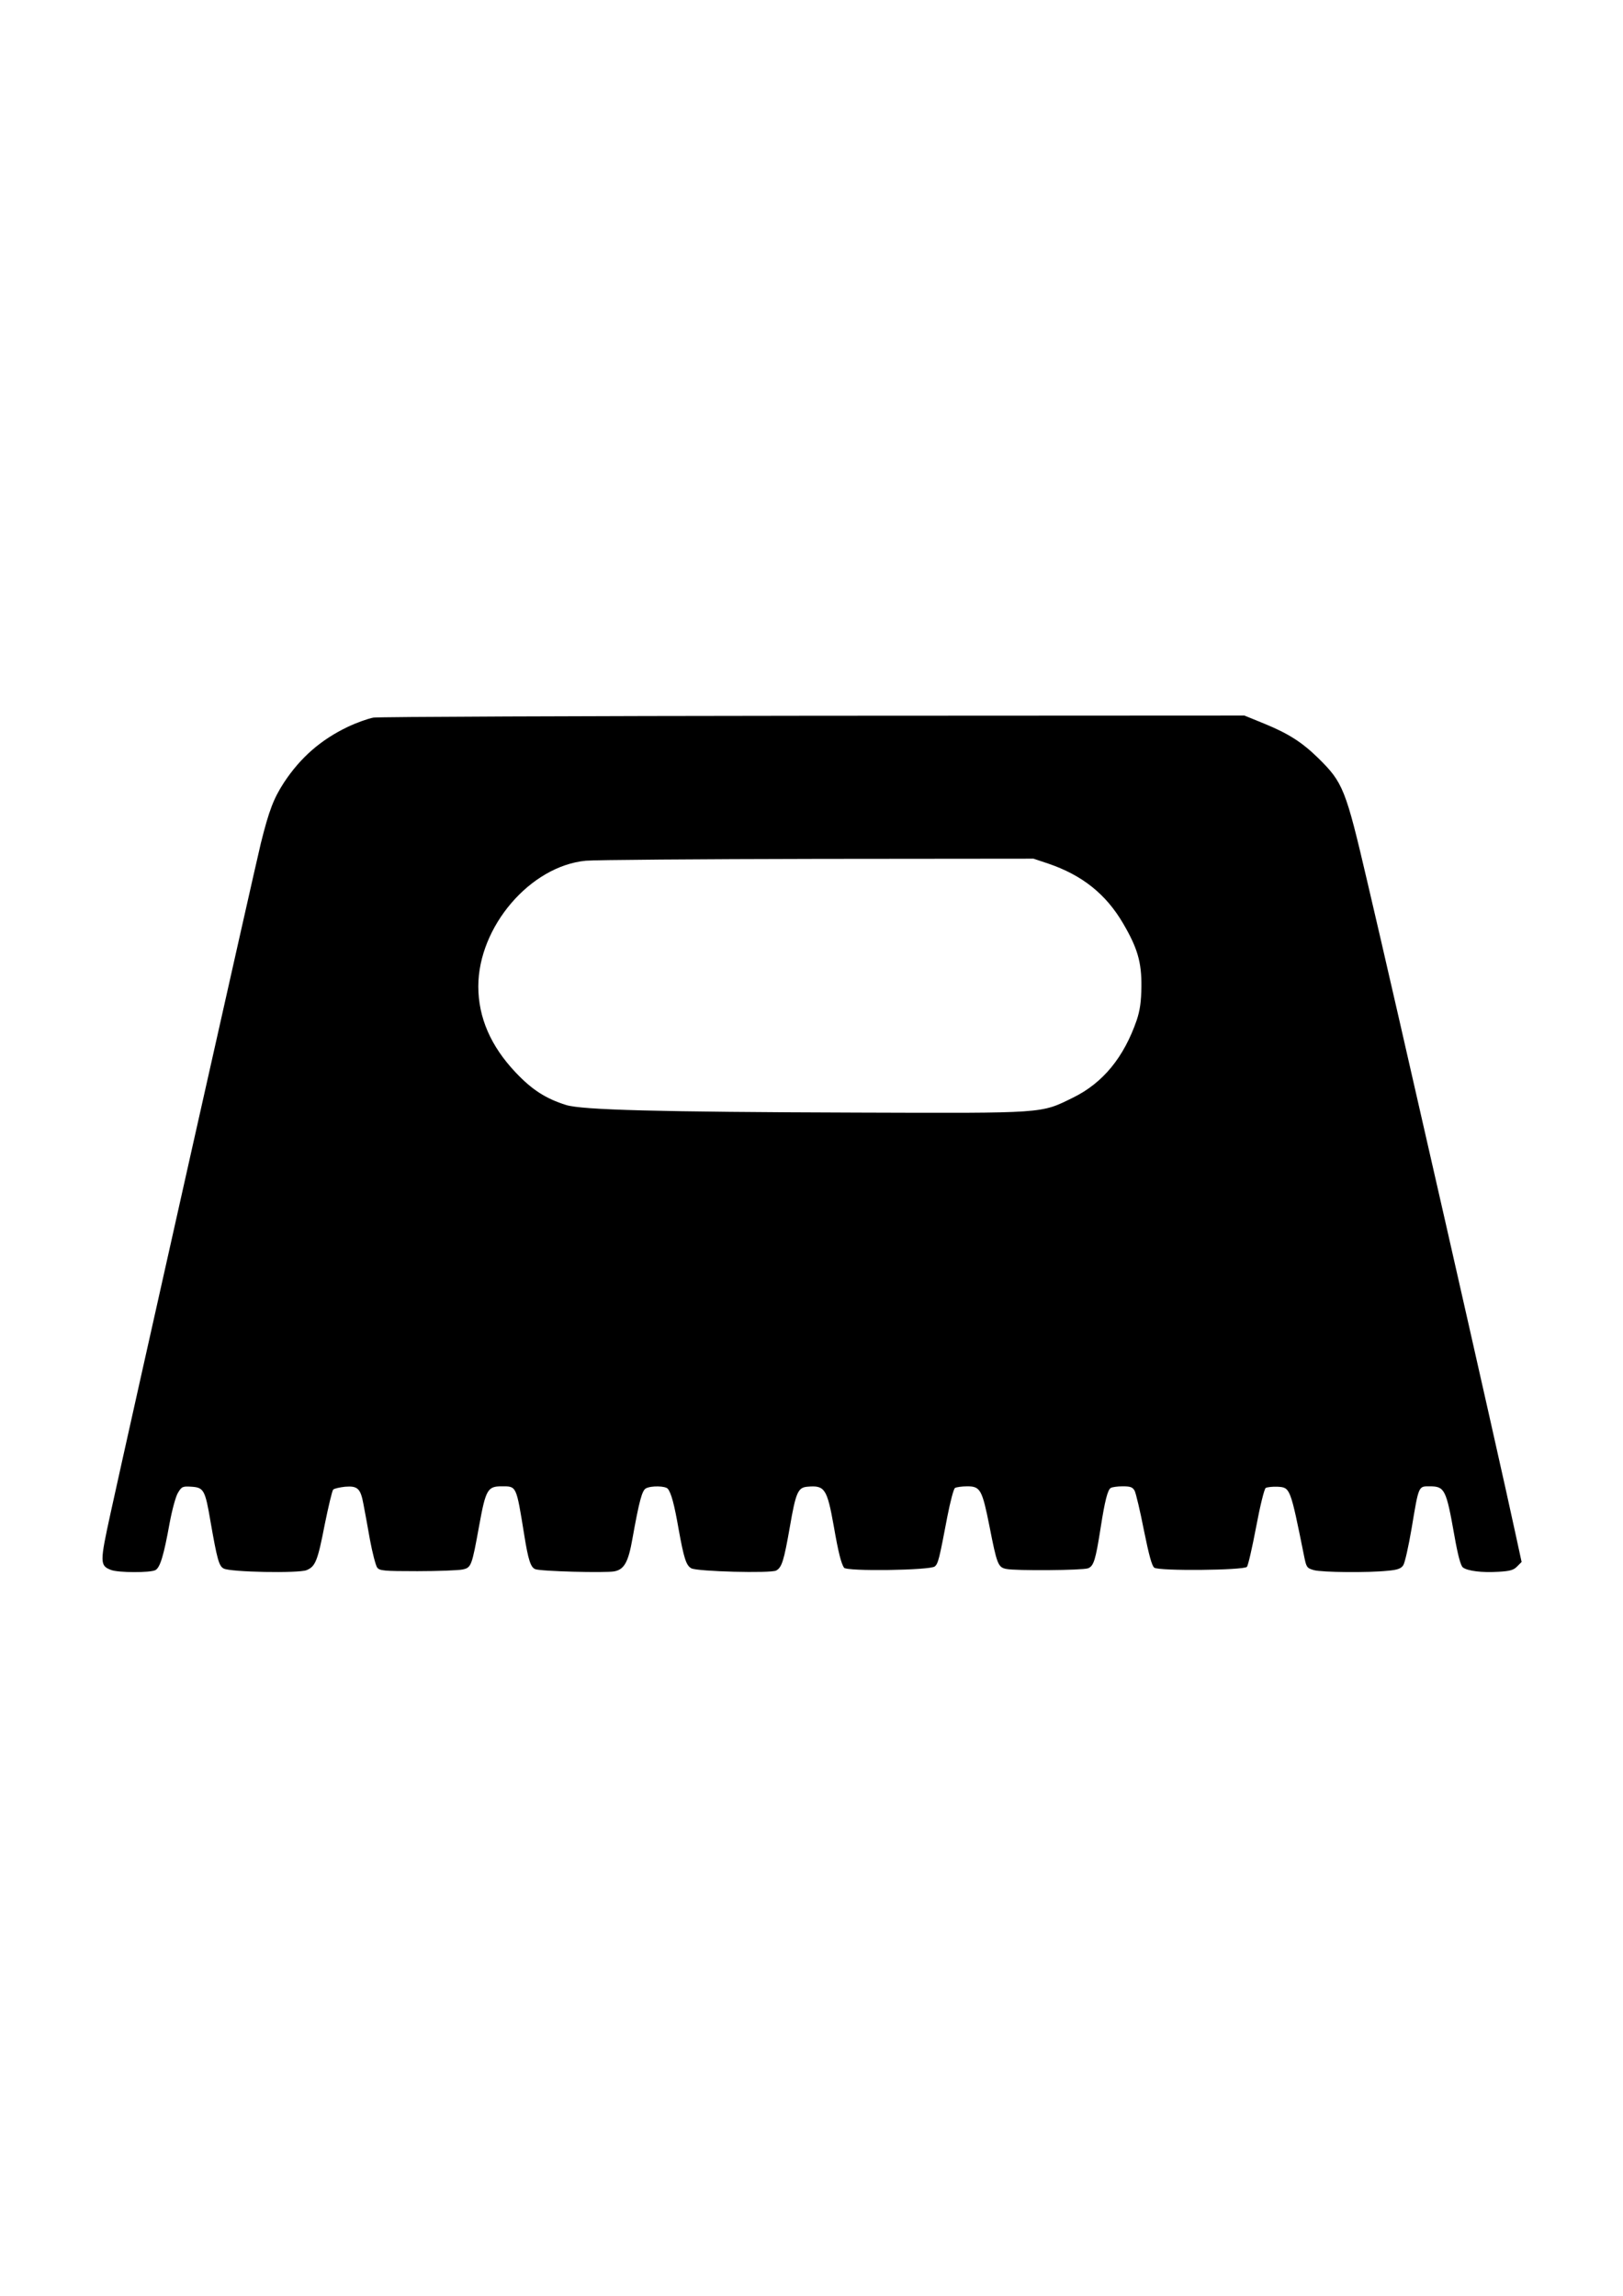
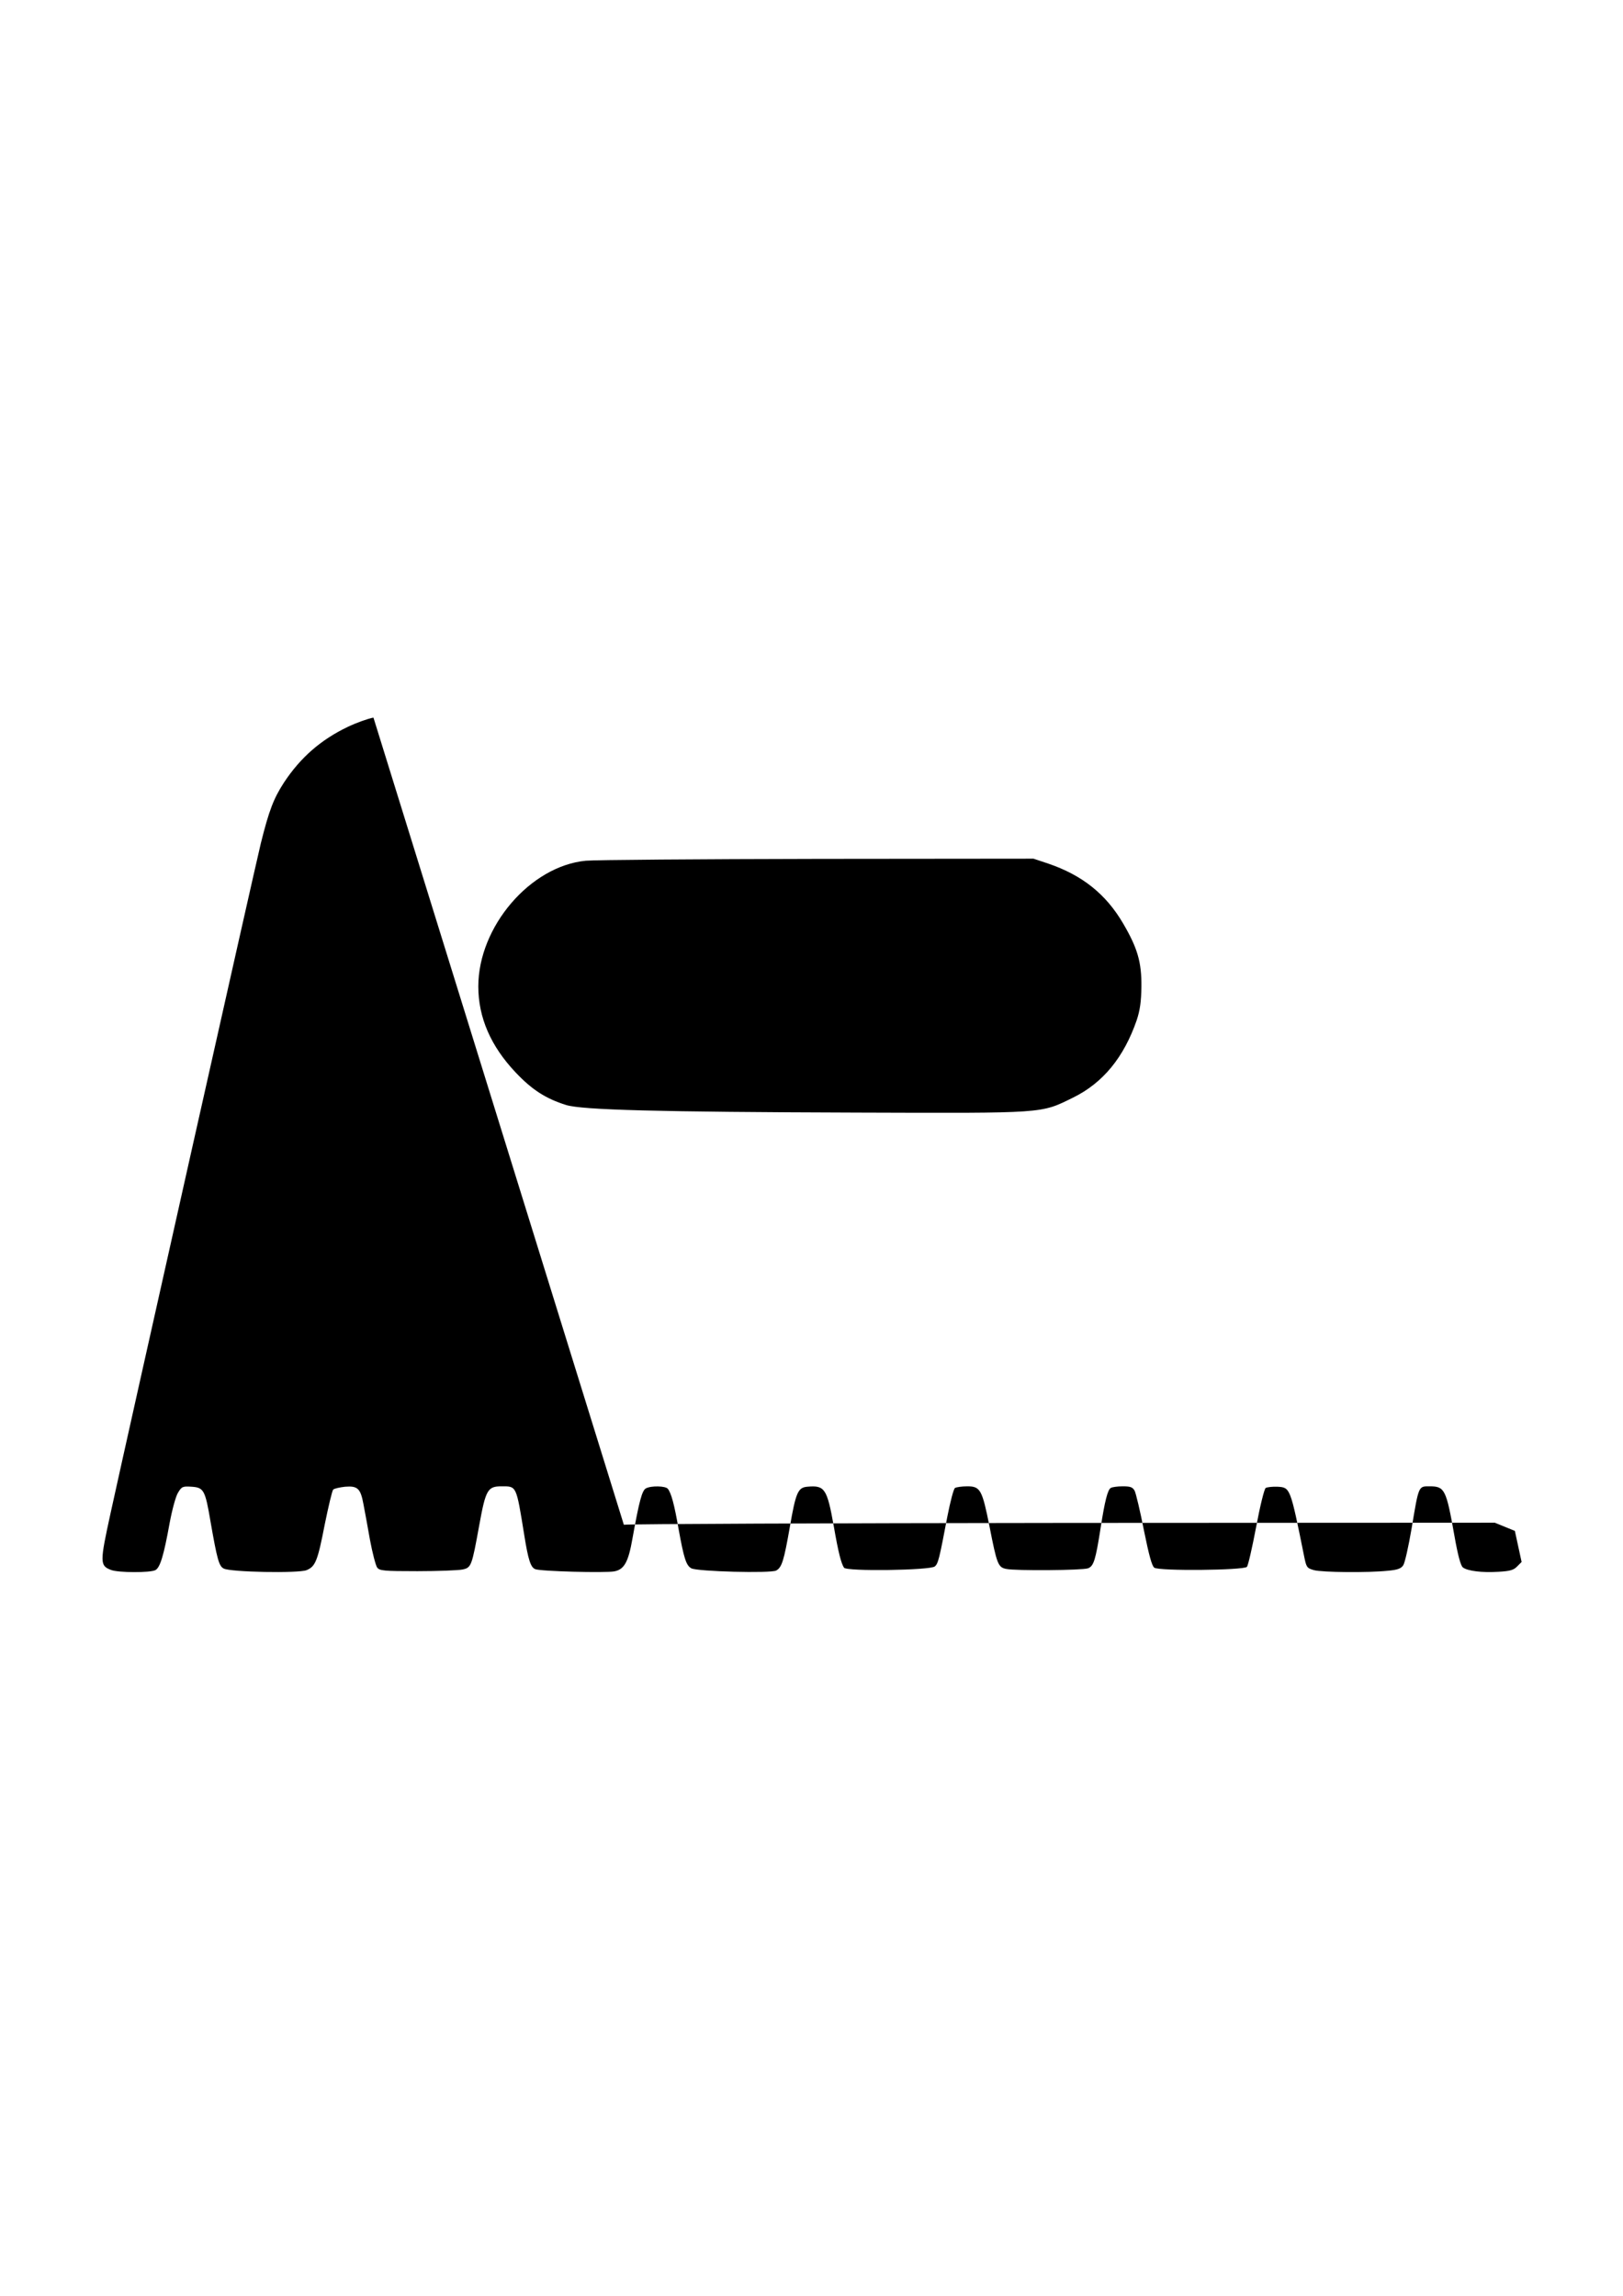
<svg xmlns="http://www.w3.org/2000/svg" version="1.0" width="794" height="1123" viewBox="0 0 794 1123" preserveAspectRatio="xMidYMid meet">
  <g transform="translate(0,1123) scale(0.1,-0.1)" fill="#000000" stroke="none">
-     <path d="M1827 7720 c-27 -5 -83 -25 -125 -45 -132 -63 -232 -150 -313 -273 -50 -77 -73 -136 -113 -297 -23 -92 -641 -2847 -735 -3276 -53 -242 -53 -257 2 -278 36 -14 192 -14 217 -1 23 12 41 70 70 231 12 64 30 131 41 148 18 30 23 32 67 29 59 -4 66 -17 92 -171 32 -183 41 -217 64 -229 32 -18 368 -24 406 -8 43 18 54 44 89 225 18 88 36 164 41 169 5 5 31 11 58 14 61 5 76 -8 90 -85 6 -32 21 -111 32 -175 12 -64 28 -125 35 -135 12 -16 31 -18 197 -18 101 0 200 4 220 8 44 9 46 16 83 219 31 171 41 188 108 188 75 0 72 7 112 -240 19 -119 31 -156 53 -165 24 -11 343 -19 387 -11 49 9 69 46 89 160 33 184 47 236 66 246 26 14 96 12 107 -2 17 -21 32 -77 53 -198 26 -144 37 -177 62 -191 29 -16 388 -25 415 -11 28 15 38 48 67 213 29 169 40 193 85 197 86 8 97 -9 130 -193 22 -127 36 -182 50 -203 12 -19 421 -13 444 6 17 14 22 36 62 246 14 71 30 133 37 138 7 4 34 8 60 8 64 0 73 -16 109 -197 36 -184 42 -199 81 -207 48 -10 374 -7 401 3 28 11 37 41 62 201 20 129 34 183 49 192 6 4 32 8 58 8 39 0 49 -4 59 -22 6 -12 27 -99 45 -192 25 -123 39 -175 51 -184 23 -17 436 -13 453 4 6 6 26 94 45 194 19 102 40 187 47 192 7 4 33 7 58 6 62 -4 62 -2 130 -340 11 -54 13 -58 48 -68 41 -11 266 -13 361 -3 48 4 66 11 76 27 8 12 26 93 41 181 35 210 33 205 88 205 74 0 81 -15 121 -240 17 -97 31 -149 42 -157 23 -17 92 -26 173 -21 56 3 75 8 92 26 l22 22 -33 152 c-70 329 -597 2647 -722 3176 -106 454 -118 484 -241 605 -79 77 -145 119 -262 167 l-98 40 -2106 -1 c-1159 -1 -2129 -5 -2155 -9z m3301 -714 c167 -57 282 -149 366 -292 71 -121 91 -190 90 -309 -1 -76 -7 -116 -23 -165 -63 -182 -165 -307 -312 -379 -159 -78 -129 -76 -1054 -73 -981 3 -1346 13 -1425 37 -99 31 -167 74 -248 160 -121 128 -182 268 -182 420 0 292 254 589 526 615 44 4 554 8 1135 9 l1055 1 72 -24z" />
+     <path d="M1827 7720 c-27 -5 -83 -25 -125 -45 -132 -63 -232 -150 -313 -273 -50 -77 -73 -136 -113 -297 -23 -92 -641 -2847 -735 -3276 -53 -242 -53 -257 2 -278 36 -14 192 -14 217 -1 23 12 41 70 70 231 12 64 30 131 41 148 18 30 23 32 67 29 59 -4 66 -17 92 -171 32 -183 41 -217 64 -229 32 -18 368 -24 406 -8 43 18 54 44 89 225 18 88 36 164 41 169 5 5 31 11 58 14 61 5 76 -8 90 -85 6 -32 21 -111 32 -175 12 -64 28 -125 35 -135 12 -16 31 -18 197 -18 101 0 200 4 220 8 44 9 46 16 83 219 31 171 41 188 108 188 75 0 72 7 112 -240 19 -119 31 -156 53 -165 24 -11 343 -19 387 -11 49 9 69 46 89 160 33 184 47 236 66 246 26 14 96 12 107 -2 17 -21 32 -77 53 -198 26 -144 37 -177 62 -191 29 -16 388 -25 415 -11 28 15 38 48 67 213 29 169 40 193 85 197 86 8 97 -9 130 -193 22 -127 36 -182 50 -203 12 -19 421 -13 444 6 17 14 22 36 62 246 14 71 30 133 37 138 7 4 34 8 60 8 64 0 73 -16 109 -197 36 -184 42 -199 81 -207 48 -10 374 -7 401 3 28 11 37 41 62 201 20 129 34 183 49 192 6 4 32 8 58 8 39 0 49 -4 59 -22 6 -12 27 -99 45 -192 25 -123 39 -175 51 -184 23 -17 436 -13 453 4 6 6 26 94 45 194 19 102 40 187 47 192 7 4 33 7 58 6 62 -4 62 -2 130 -340 11 -54 13 -58 48 -68 41 -11 266 -13 361 -3 48 4 66 11 76 27 8 12 26 93 41 181 35 210 33 205 88 205 74 0 81 -15 121 -240 17 -97 31 -149 42 -157 23 -17 92 -26 173 -21 56 3 75 8 92 26 l22 22 -33 152 l-98 40 -2106 -1 c-1159 -1 -2129 -5 -2155 -9z m3301 -714 c167 -57 282 -149 366 -292 71 -121 91 -190 90 -309 -1 -76 -7 -116 -23 -165 -63 -182 -165 -307 -312 -379 -159 -78 -129 -76 -1054 -73 -981 3 -1346 13 -1425 37 -99 31 -167 74 -248 160 -121 128 -182 268 -182 420 0 292 254 589 526 615 44 4 554 8 1135 9 l1055 1 72 -24z" />
  </g>
</svg>